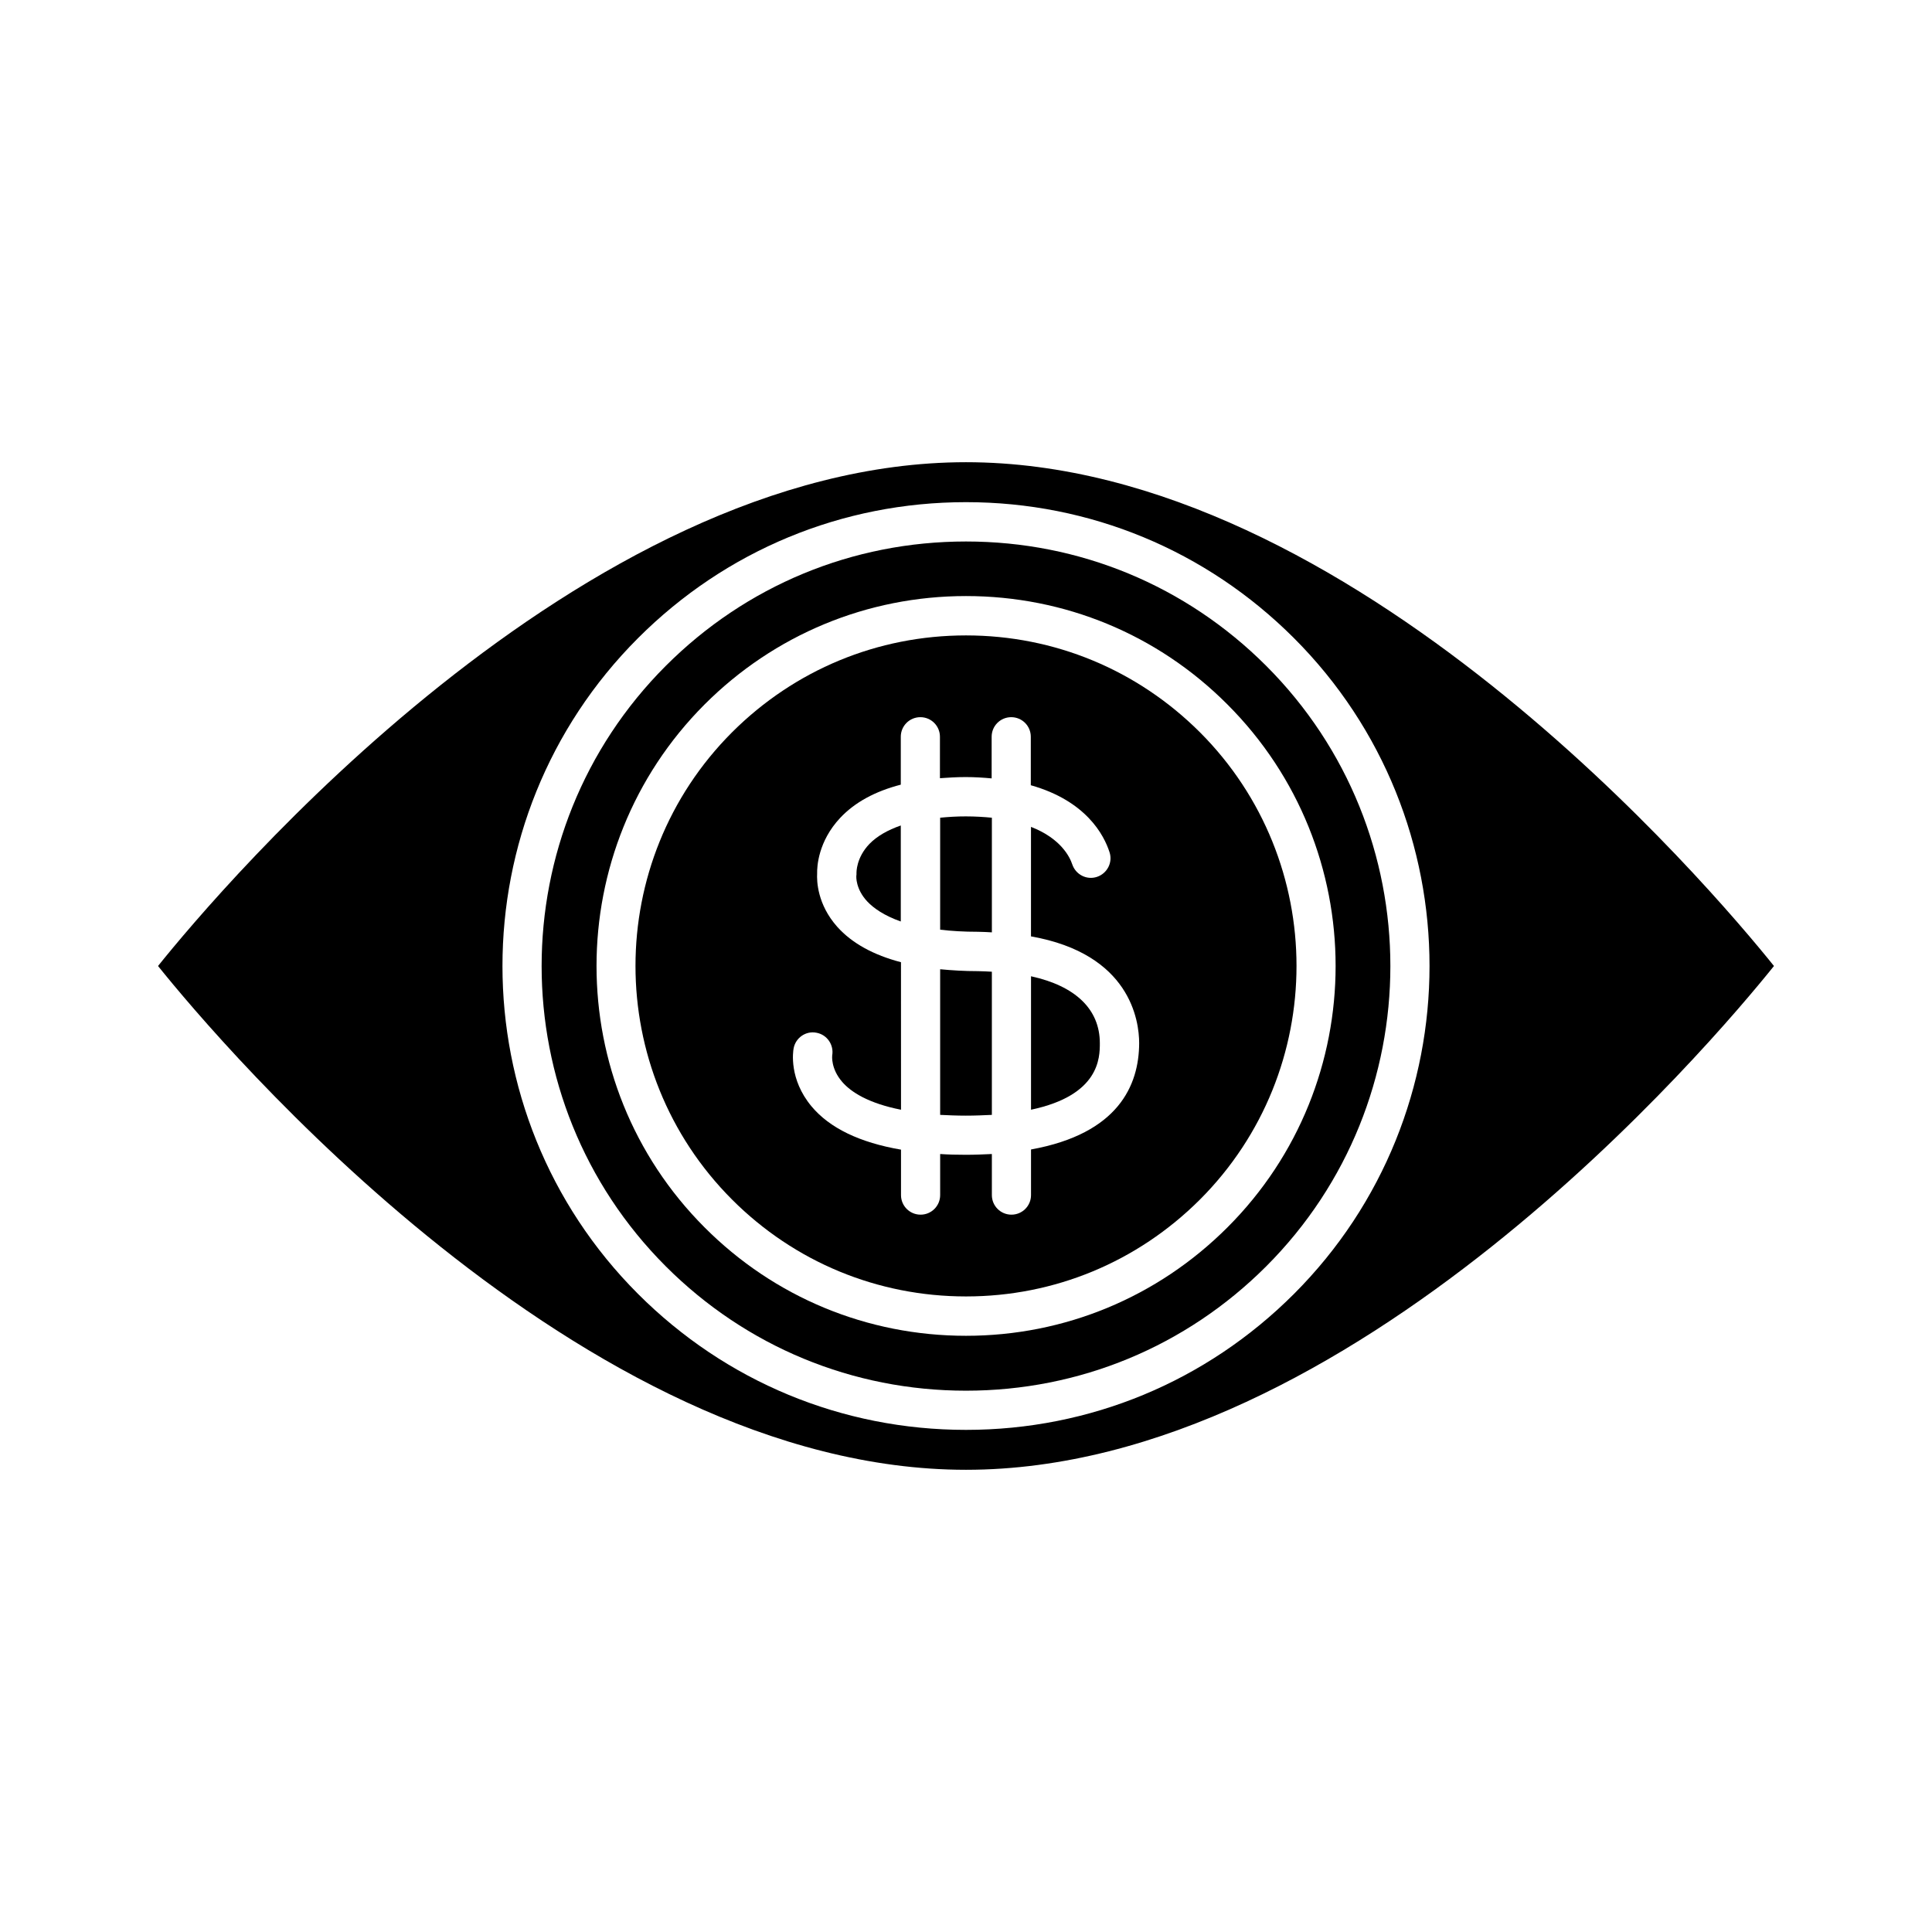
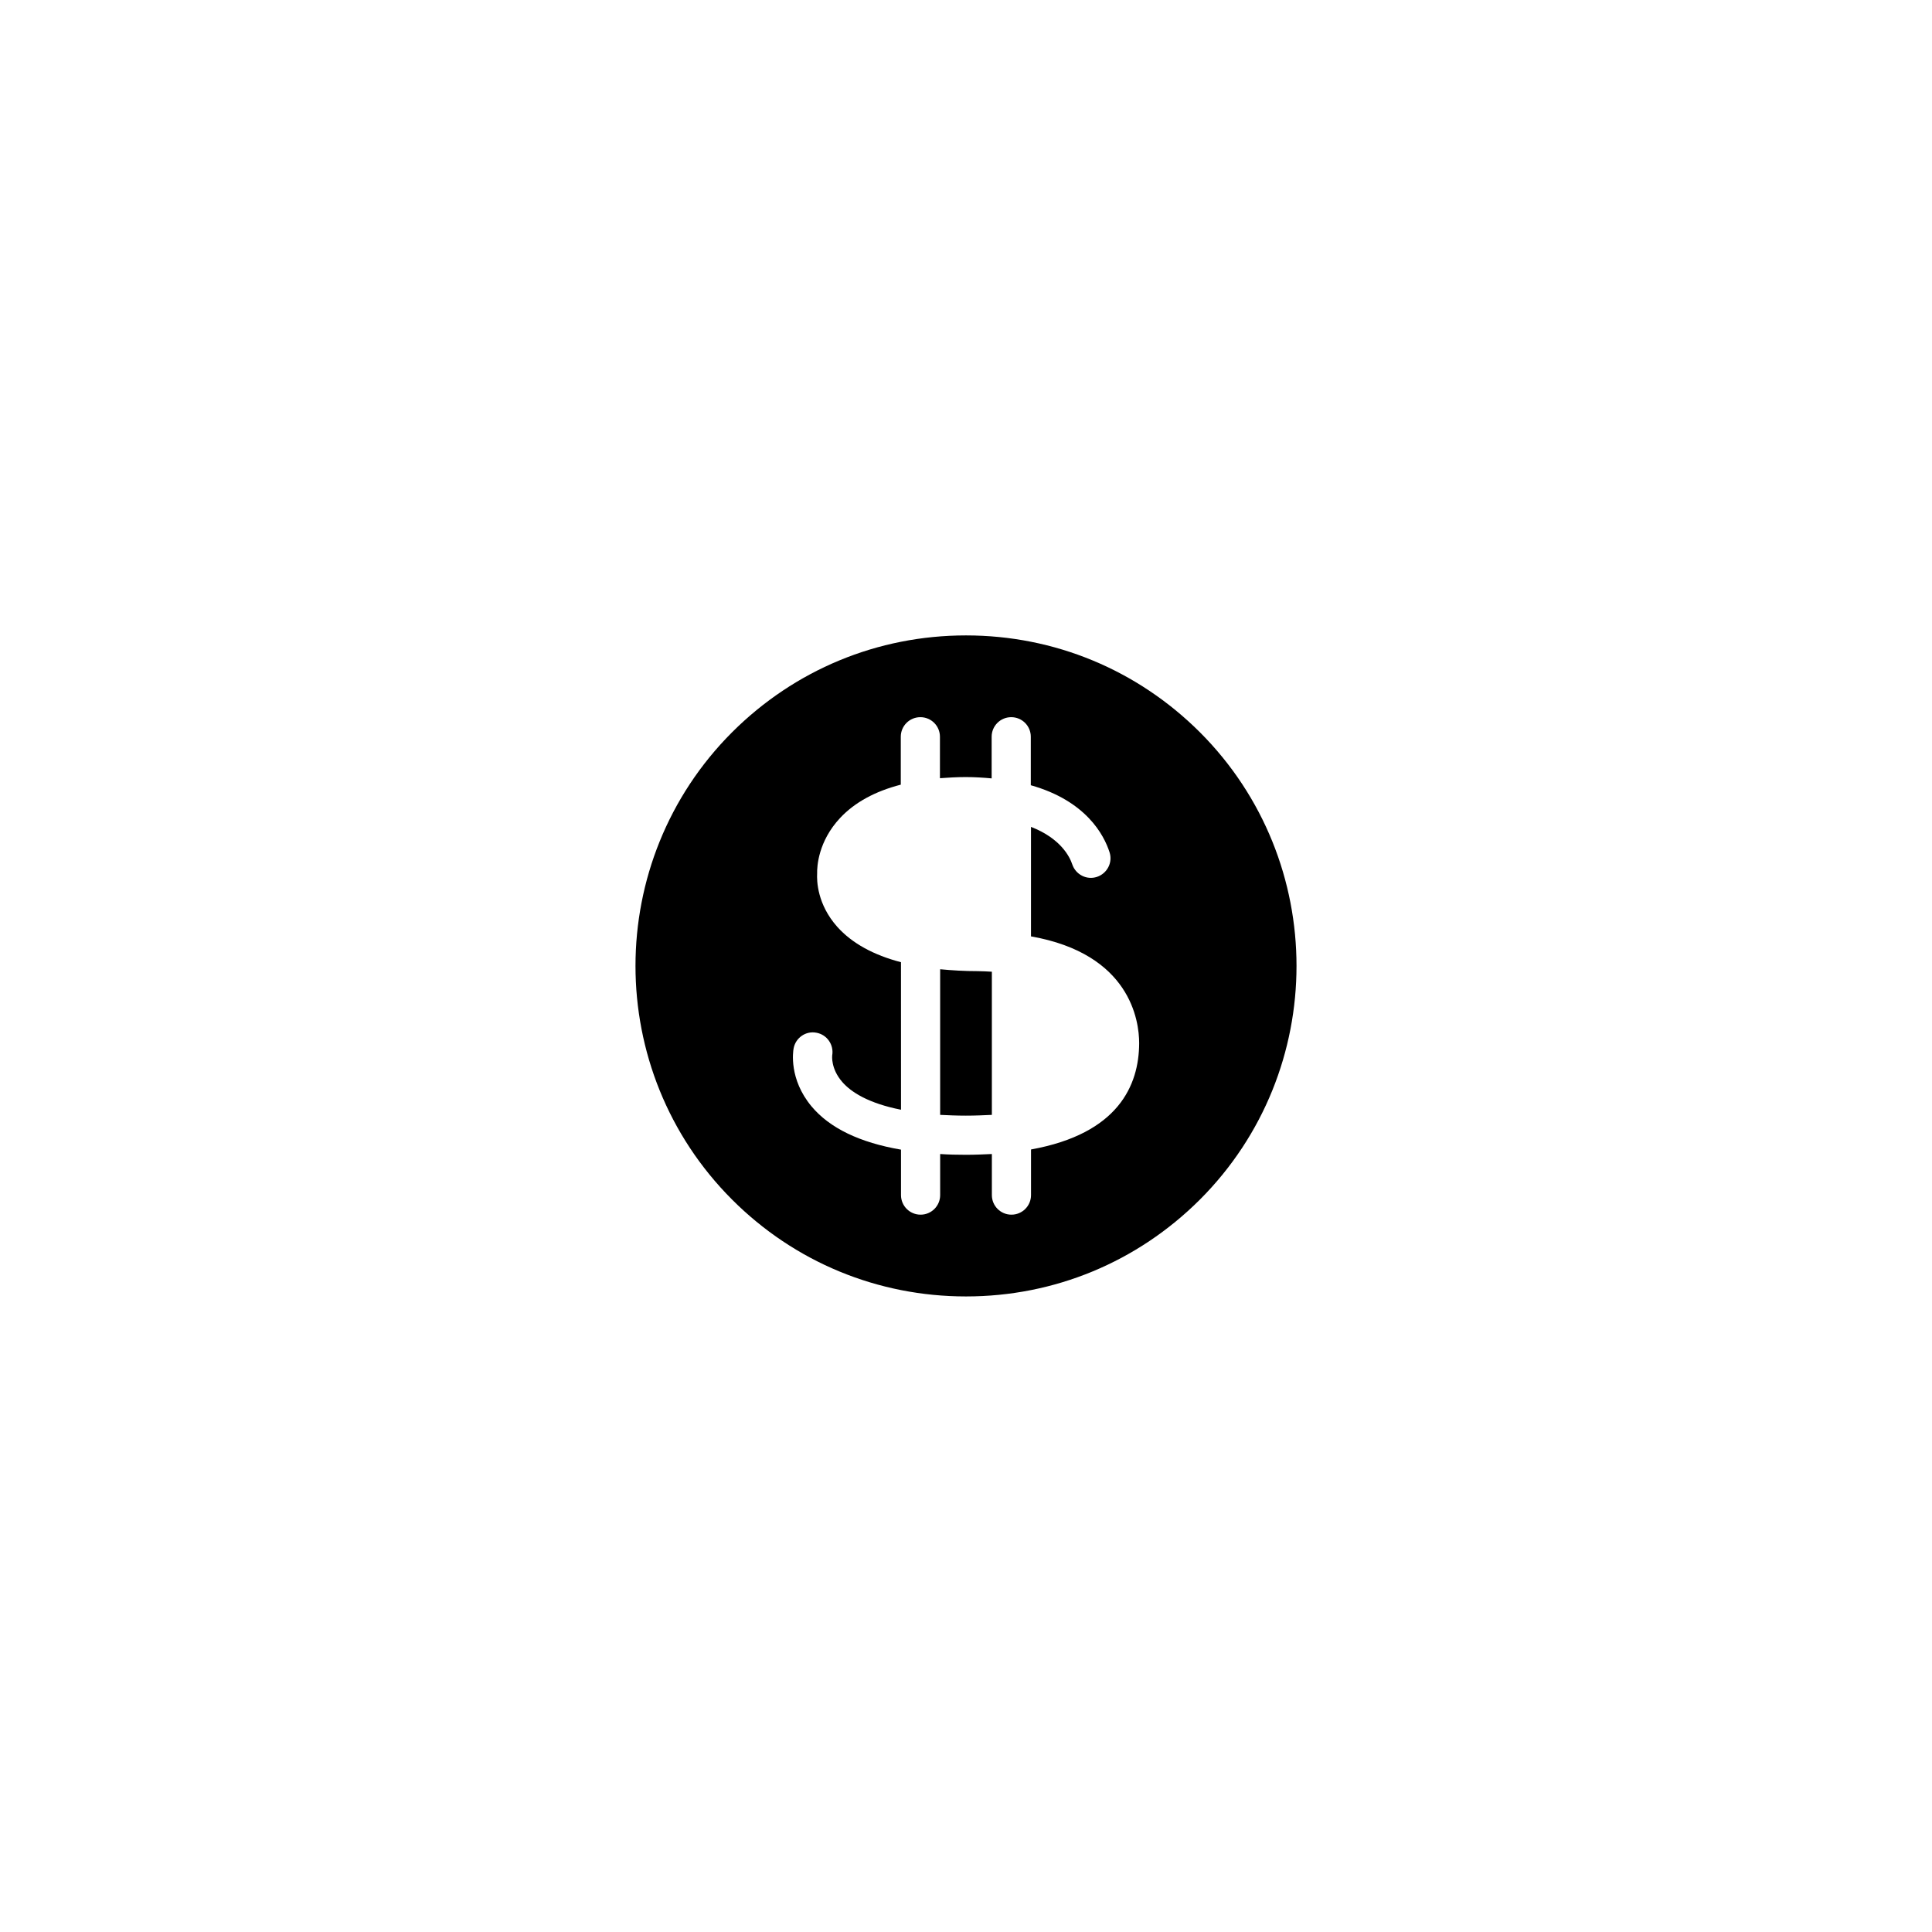
<svg xmlns="http://www.w3.org/2000/svg" fill="#000000" width="800px" height="800px" version="1.1" viewBox="144 144 512 512">
  <g>
    <path d="m393.15 400.86v38.594c2.117 0.102 4.332 0.203 6.801 0.203s4.734-0.102 6.902-0.203v-37.938c-1.211-0.051-2.367-0.152-3.68-0.152-3.578 0-6.852-0.203-10.023-0.504z" />
-     <path d="m417.23 402.72v35.367c18.188-3.828 18.238-13.805 18.238-17.633-0.004-9.02-6.5-15.164-18.238-17.734z" />
-     <path d="m393.15 360.7v29.676c2.973 0.352 6.195 0.555 10.027 0.555 1.309 0 2.469 0.102 3.68 0.152v-30.379c-2.117-0.203-4.383-0.352-6.902-0.352-2.422-0.008-4.641 0.145-6.805 0.348z" />
-     <path d="m370.98 375.36c0 0.25 0 0.605-0.051 0.855 0 0.051-0.203 3.375 2.922 6.699 1.664 1.762 4.434 3.727 8.867 5.289v-25.441c-3.477 1.211-6.297 2.82-8.312 4.887-3.527 3.68-3.426 7.559-3.426 7.711z" />
    <path d="m400 312.39c-23.426 0-45.395 9.117-61.969 25.645-34.16 34.16-34.16 89.727 0 123.89 16.523 16.523 38.543 25.645 61.969 25.645s45.395-9.117 61.969-25.645c34.16-34.16 34.16-89.727 0-123.89-16.578-16.527-38.543-25.645-61.969-25.645zm17.23 136.23v12.09c0 2.871-2.316 5.188-5.188 5.188-2.871 0-5.188-2.316-5.188-5.188v-10.883c-2.168 0.102-4.484 0.203-6.902 0.203-2.367 0-4.586-0.051-6.801-0.203v10.883c0 2.871-2.316 5.188-5.188 5.188s-5.188-2.316-5.188-5.188v-12.043c-10.883-1.863-18.895-5.691-23.73-11.488-5.996-7.203-4.887-14.508-4.734-15.316 0.504-2.82 3.223-4.734 6.047-4.18 2.82 0.504 4.684 3.223 4.18 6.047 0 0.051-0.402 3.477 2.672 7.004 2.316 2.672 6.902 5.644 15.566 7.356l-0.008-39.094c-7.305-1.914-13-5.039-16.879-9.371-5.34-5.996-5.441-12.242-5.34-14.105-0.051-1.914 0.301-8.566 6.098-14.762 3.879-4.133 9.27-7.055 16.07-8.816v-12.695c0-2.871 2.316-5.188 5.188-5.188s5.188 2.316 5.188 5.188v10.984c2.168-0.152 4.434-0.301 6.801-0.301 2.469 0 4.734 0.152 6.902 0.352v-11.035c0-2.871 2.316-5.188 5.188-5.188s5.188 2.316 5.188 5.188v12.848c14.66 4.133 19.398 13.199 20.859 17.734 0.906 2.719-0.605 5.644-3.324 6.551s-5.644-0.605-6.551-3.324c-0.656-1.965-3.023-6.852-10.934-9.926v29.02c26.301 4.637 28.668 22.32 28.668 28.312-0.047 11.129-5.488 23.977-28.66 28.16z" />
-     <path d="m400 287.5c-30.078 0-58.289 11.688-79.551 32.949-43.883 43.883-43.883 115.27 0 159.15 21.262 21.262 49.523 32.949 79.551 32.949s58.289-11.688 79.551-32.949c43.883-43.883 43.883-115.27 0-159.15-21.262-21.258-49.477-32.949-79.551-32.949zm69.273 181.78c-18.488 18.488-43.125 28.719-69.273 28.719s-50.785-10.176-69.273-28.719c-38.188-38.188-38.188-100.36 0-138.6 18.488-18.488 43.125-28.719 69.273-28.719s50.785 10.176 69.273 28.719c38.238 38.238 38.238 100.41 0 138.6z" />
-     <path d="m400 266.49c-102.22 0-197.7 113.05-214.12 133.51 16.426 20.453 111.95 133.51 214.12 133.51 102.18 0 197.7-113.05 214.12-133.51-16.422-20.457-111.95-133.51-214.12-133.51zm86.906 220.42c-23.227 23.227-54.059 36.023-86.906 36.023s-63.68-12.797-86.906-36.023c-47.914-47.914-47.914-125.9 0-173.81 23.223-23.227 54.055-36.023 86.906-36.023 32.848 0 63.68 12.797 86.906 36.023 47.91 47.91 47.91 125.9 0 173.81z" />
  </g>
</svg>